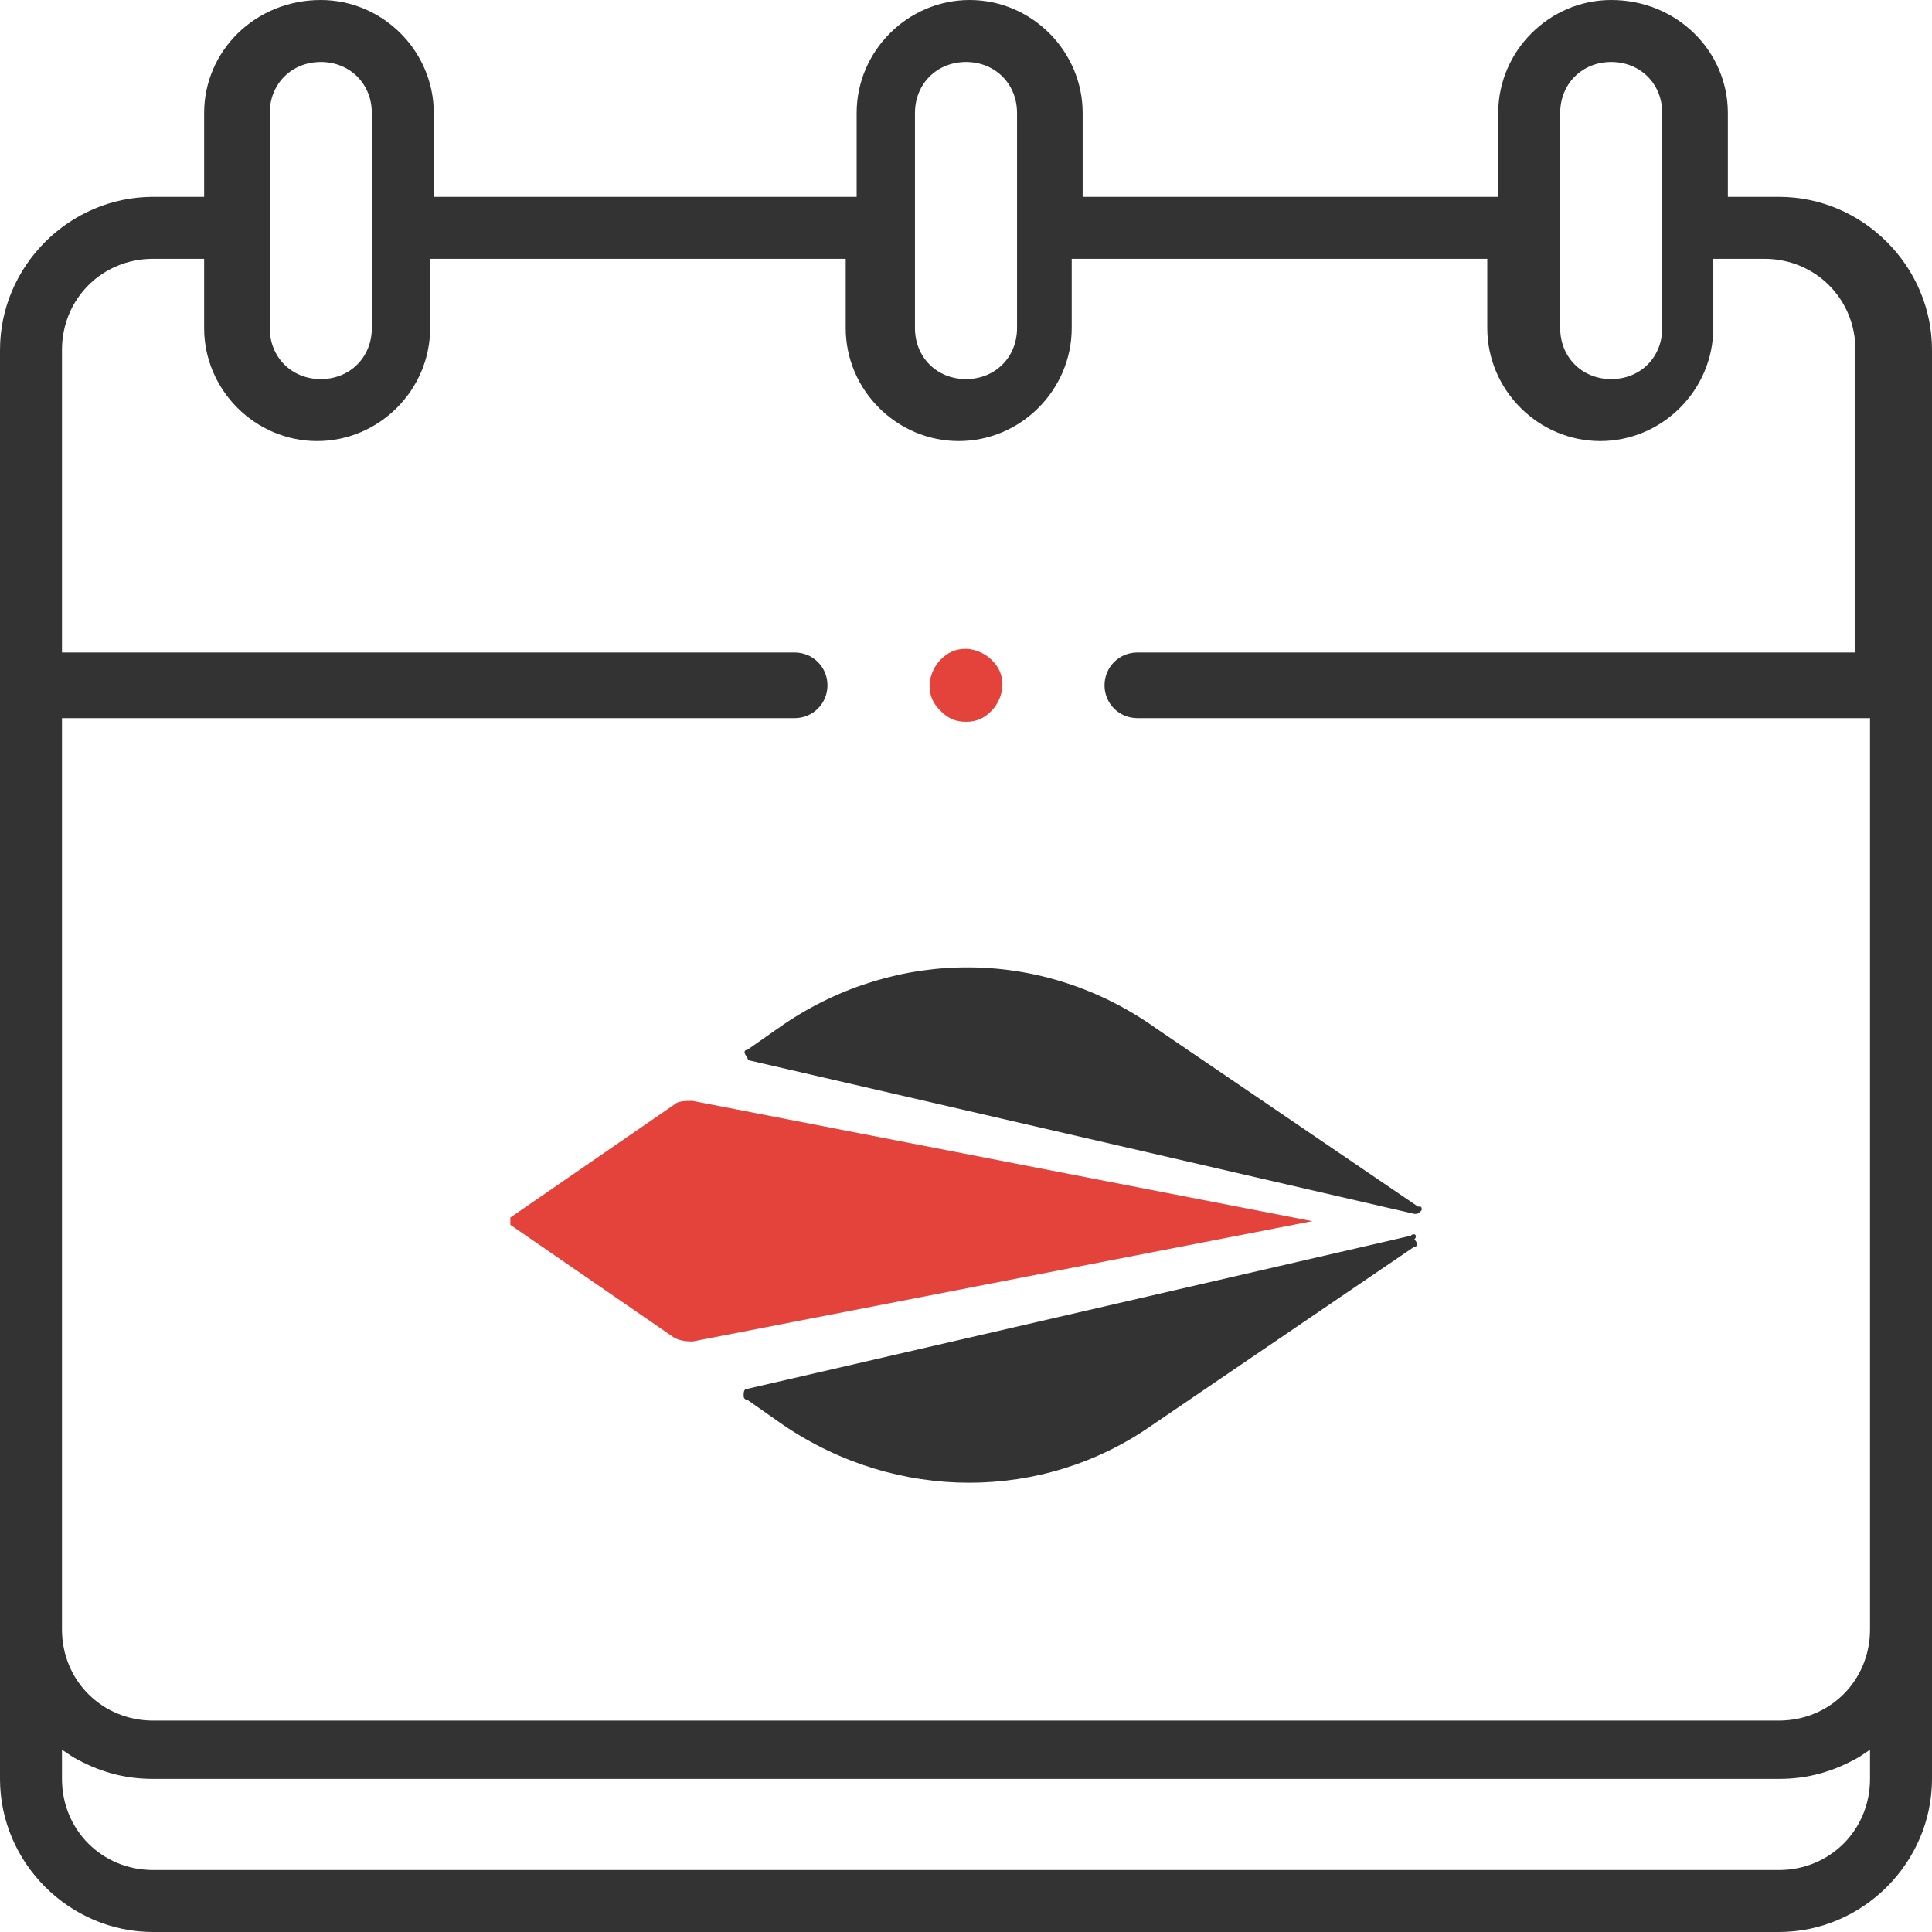
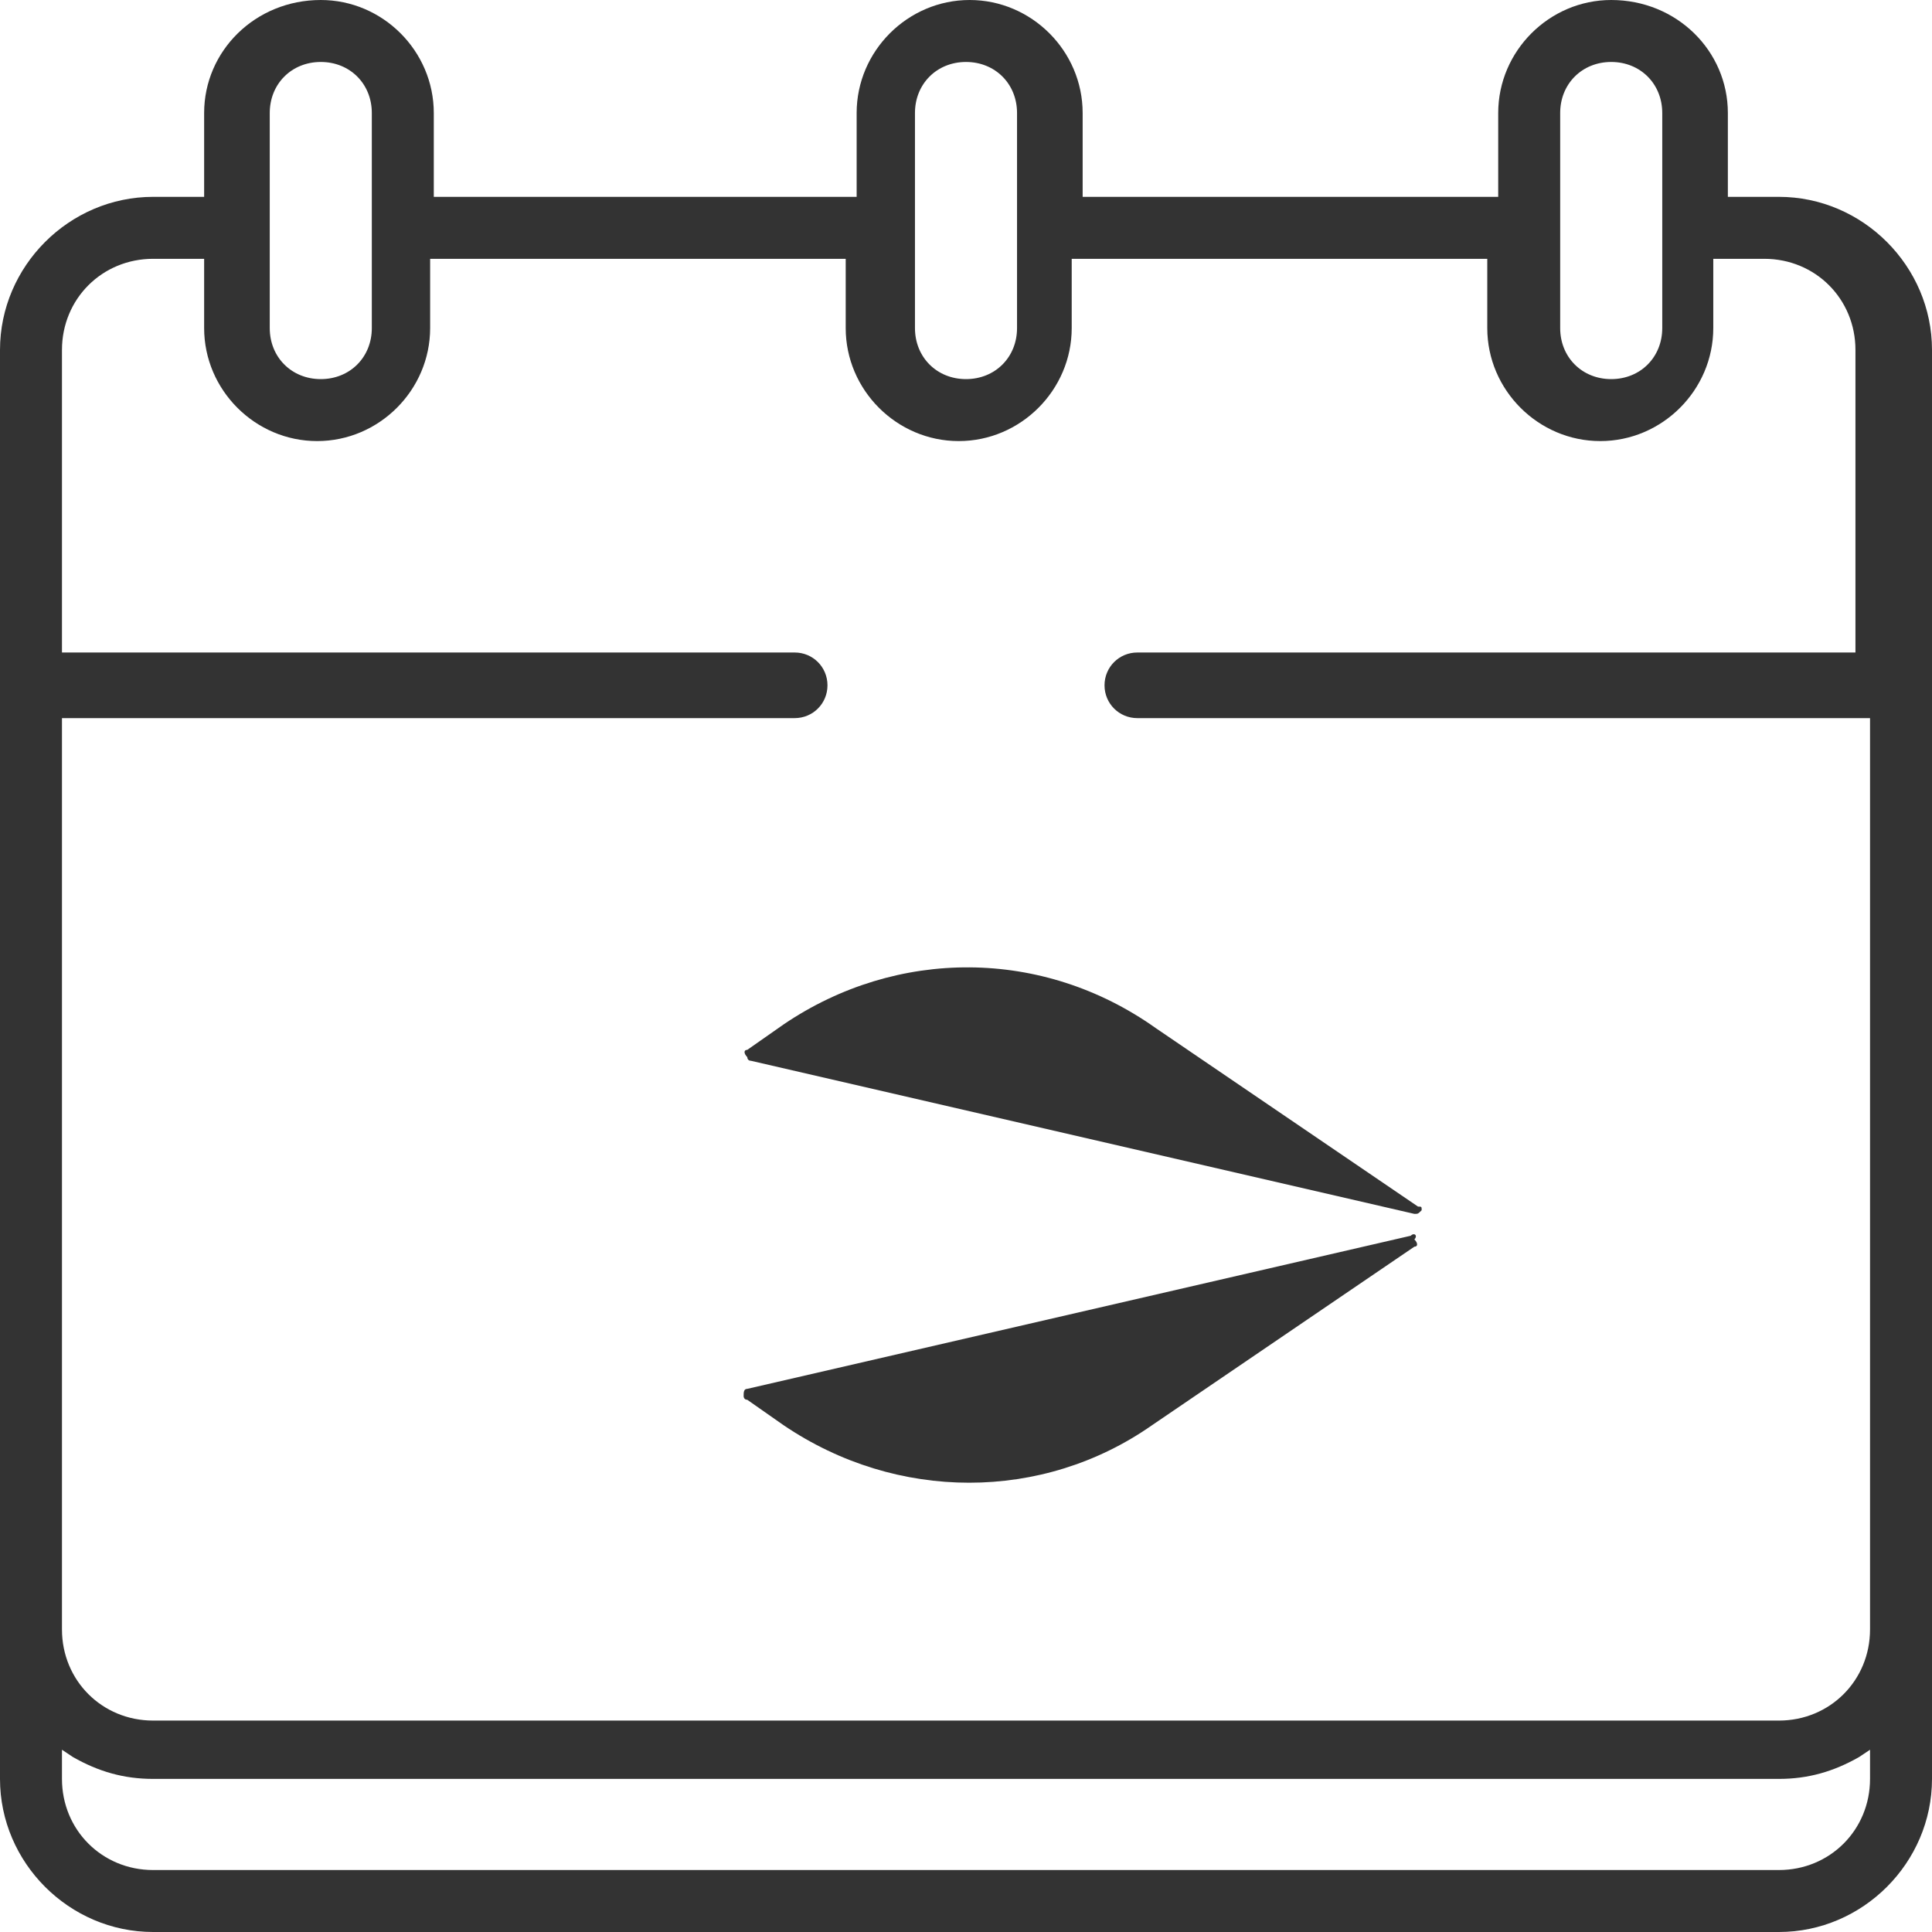
<svg xmlns="http://www.w3.org/2000/svg" version="1.1" id="Layer_1" x="0px" y="0px" viewBox="0 0 53 53" style="enable-background:new 0 0 53 53;" xml:space="preserve">
  <style type="text/css">
	.st0{fill:#E4433B;}
	.st1{fill:#333333;}
</style>
  <g>
-     <path class="st0" d="M26.5,19.8c0.3,0,0.5-0.1,0.7-0.3c0.2-0.2,0.3-0.5,0.3-0.7c0-0.3-0.1-0.5-0.3-0.7c-0.2-0.2-0.5-0.3-0.7-0.3   c-0.3,0-0.5,0.1-0.7,0.3c-0.2,0.2-0.3,0.5-0.3,0.7c0,0.3,0.1,0.5,0.3,0.7C26,19.7,26.2,19.8,26.5,19.8z M36,33.5   C36,33.5,36,33.5,36,33.5l-17-3.3c-0.2,0-0.4,0-0.5,0.1l-4.5,3.1c0,0,0,0,0,0c0,0.1,0,0.1,0,0.2l4.5,3.1c0.2,0.1,0.4,0.1,0.5,0.1   L36,33.5L36,33.5C36,33.6,36,33.6,36,33.5z" />
    <path class="st1" d="M48.8,5.4h-1.4V3.1C47.4,1.4,46,0,44.2,0c-1.7,0-3.1,1.4-3.1,3.1v2.3H29.7V3.1c0-1.7-1.4-3.1-3.1-3.1   c-1.7,0-3.1,1.4-3.1,3.1v2.3H11.9V3.1c0-1.7-1.4-3.1-3.1-3.1C7,0,5.6,1.4,5.6,3.1v2.3H4.2C1.9,5.4,0,7.3,0,9.6v39.2   C0,51.1,1.9,53,4.2,53h44.6c2.3,0,4.2-1.9,4.2-4.2V9.6C53,7.3,51.1,5.4,48.8,5.4z M42.8,3.1c0-0.8,0.6-1.4,1.4-1.4   c0.8,0,1.4,0.6,1.4,1.4V9c0,0.8-0.6,1.4-1.4,1.4c-0.8,0-1.4-0.6-1.4-1.4V3.1z M25.1,3.1c0-0.8,0.6-1.4,1.4-1.4   c0.8,0,1.4,0.6,1.4,1.4V9c0,0.8-0.6,1.4-1.4,1.4c-0.8,0-1.4-0.6-1.4-1.4V3.1z M7.4,3.1c0-0.8,0.6-1.4,1.4-1.4   c0.8,0,1.4,0.6,1.4,1.4V9c0,0.8-0.6,1.4-1.4,1.4C8,10.4,7.4,9.8,7.4,9V3.1z M51.3,48.8c0,1.4-1.1,2.5-2.5,2.5H4.2   c-1.4,0-2.5-1.1-2.5-2.5v-0.8L2,48.2c0.7,0.4,1.4,0.6,2.2,0.6h44.6c0.8,0,1.5-0.2,2.2-0.6l0.3-0.2V48.8z M51.3,17.9H31.2   c-0.5,0-0.9,0.4-0.9,0.9c0,0.5,0.4,0.9,0.9,0.9h20.1v25c0,1.4-1.1,2.5-2.5,2.5H4.2c-1.4,0-2.5-1.1-2.5-2.5v-25h20.1   c0.5,0,0.9-0.4,0.9-0.9c0-0.5-0.4-0.9-0.9-0.9H1.7V9.6c0-1.4,1.1-2.5,2.5-2.5h1.4V9c0,1.7,1.4,3.1,3.1,3.1c1.7,0,3.1-1.4,3.1-3.1   V7.1h11.4V9c0,1.7,1.4,3.1,3.1,3.1c1.7,0,3.1-1.4,3.1-3.1V7.1h11.4V9c0,1.7,1.4,3.1,3.1,3.1c1.7,0,3.1-1.4,3.1-3.1V7.1h1.4   c1.4,0,2.5,1.1,2.5,2.5V17.9z M21.5,28.1l-1,0.7c-0.1,0-0.1,0.1,0,0.2c0,0,0,0.1,0.1,0.1l18.2,4.2c0.1,0,0.1,0,0.2-0.1   c0-0.1,0-0.1-0.1-0.1l-7.2-4.9C28.6,26,24.6,26,21.5,28.1z M38.7,33.9l-18.2,4.2c-0.1,0-0.1,0.1-0.1,0.2c0,0,0,0.1,0.1,0.1l1,0.7   c3.1,2.1,7.1,2.1,10.1,0l0,0l7.2-4.9c0.1,0,0.1-0.1,0-0.2C38.9,33.9,38.8,33.8,38.7,33.9z" />
  </g>
</svg>